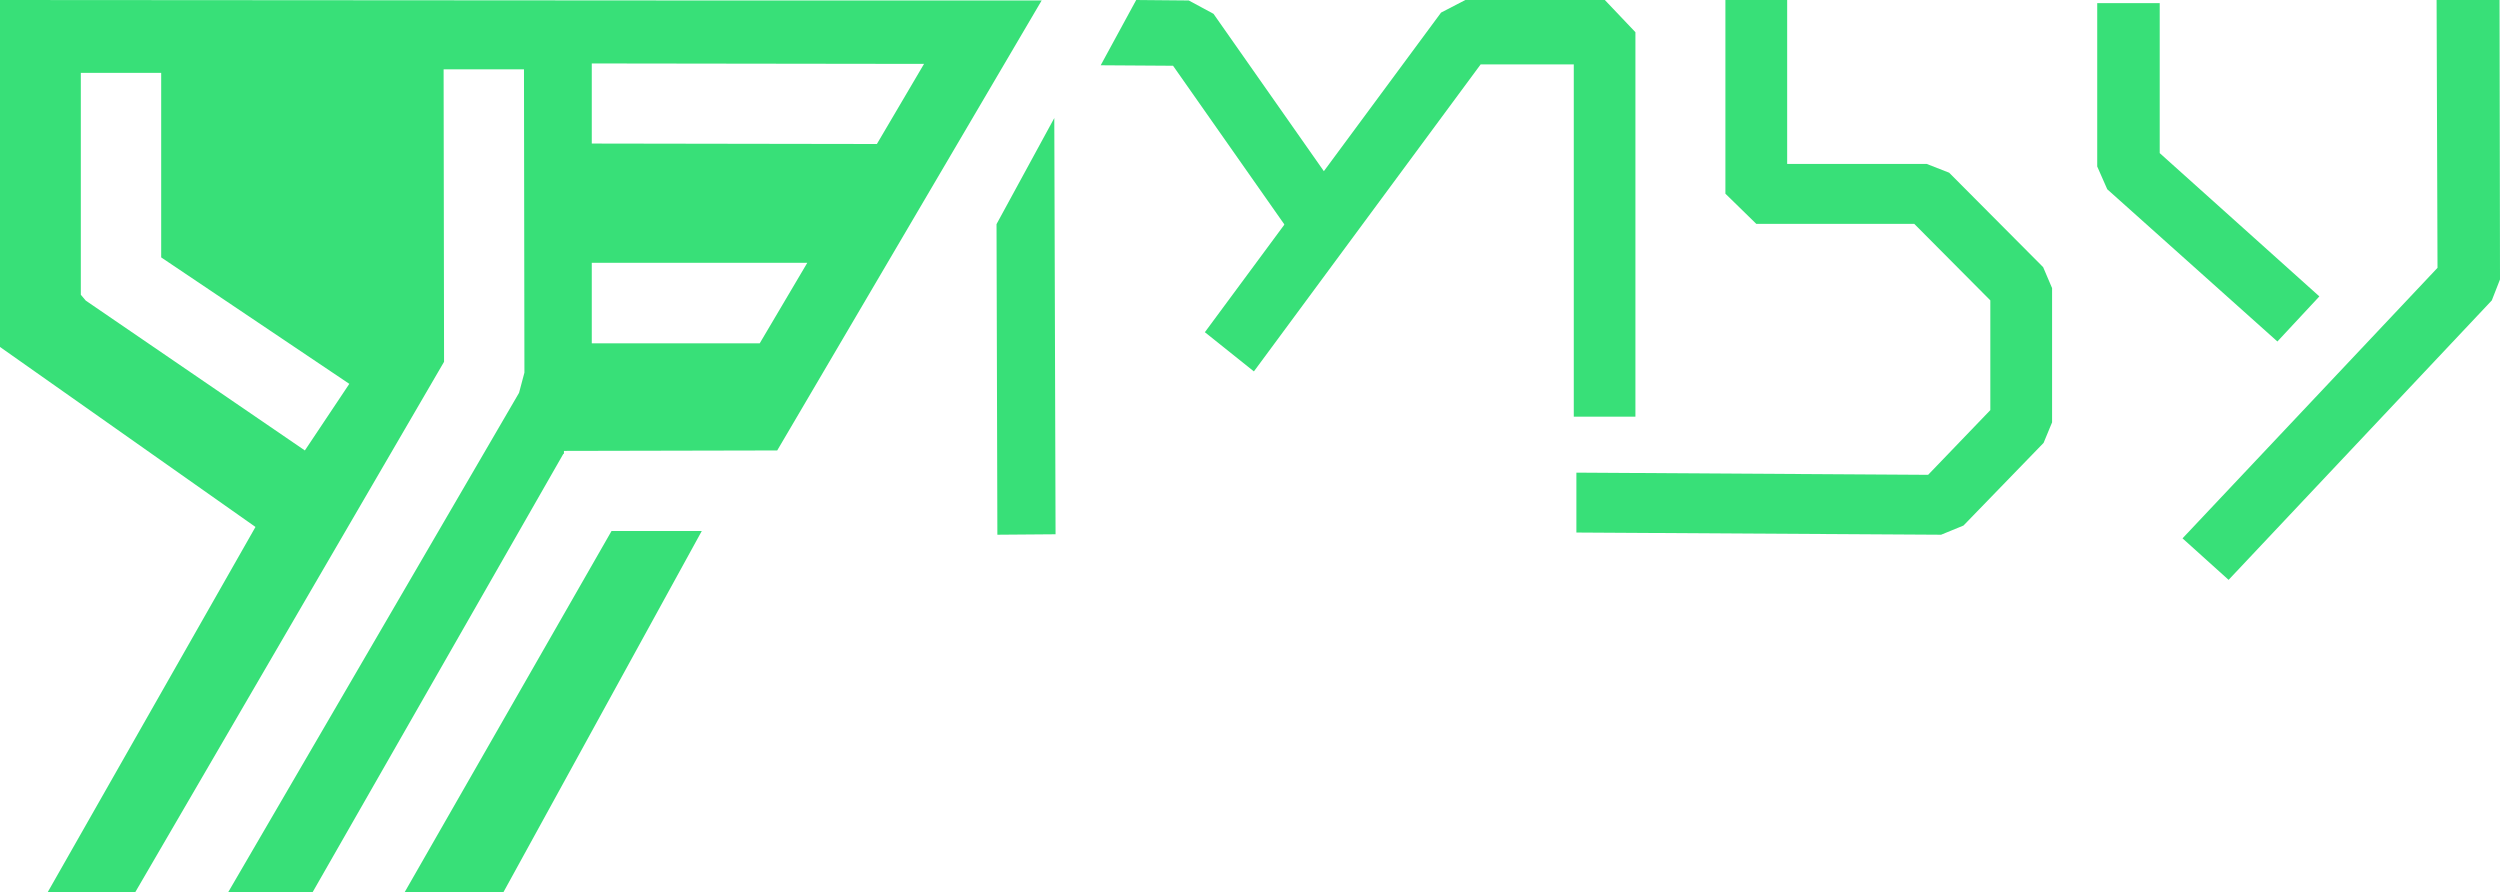
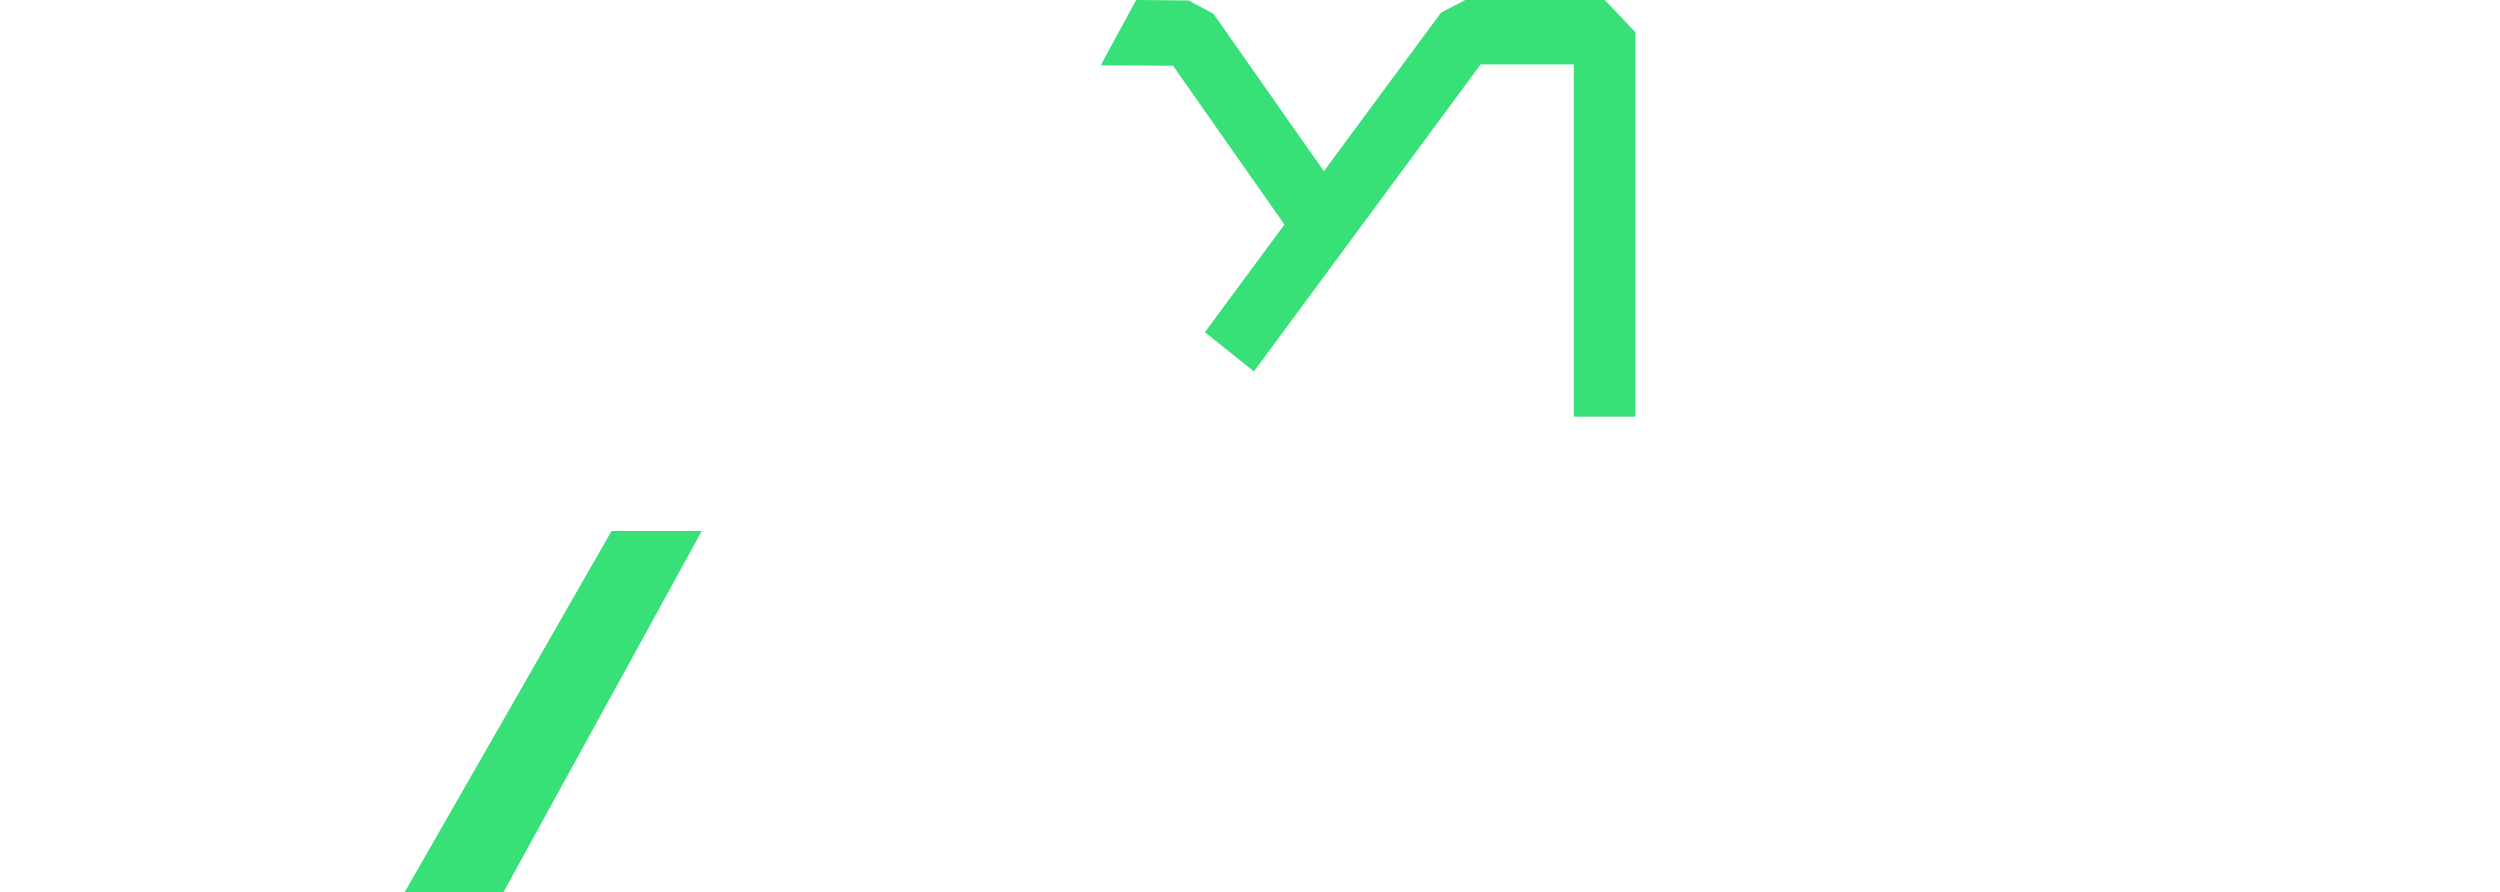
<svg xmlns="http://www.w3.org/2000/svg" width="720px" height="257px" viewBox="0 0 720 257" version="1.1">
  <title>assets/images/yemby-logo</title>
  <g id="assets/images/yemby-logo" stroke="none" stroke-width="1" fill="none" fill-rule="evenodd">
    <g id="yemby_logo_final_cmyk" fill="#38E078" fill-rule="nonzero">
      <g id="Group" transform="translate(604, 0)">
-         <polygon id="Path" points="37.835 167 24.566 155.044 98.002 77.136 97.74 0 115.869 0 116 80.479 113.635 86.521" />
-         <polygon id="Path" points="51.891 98.349 2.89 54.51 0 47.953 0 0.9 17.998 0.9 17.998 44.096 63.977 85.364" />
-       </g>
-       <polygon id="Path" points="559.038 154 454 153.37 454 136.119 555.3 136.749 573.214 118.113 573.214 86.507 551.305 64.471 505.81 64.471 496.917 55.783 496.917 0 514.703 0 514.703 47.22 554.913 47.22 561.357 49.738 588.422 76.937 591 82.981 591 121.639 588.551 127.557 565.482 151.356" />
+         </g>
      <polygon id="Path" points="471 120 453.249 120 453.249 18.544 426.427 18.544 361.123 106.965 347 95.677 415.025 3.628 422.022 0 462.189 0 471 9.272" />
-       <polygon id="Path" points="287 64.553 287.243 154 304 153.87 303.636 34" />
      <polygon id="Path" points="349.488 3.979 342.369 0.137 327.225 0 317 18.799 337.839 18.936 375.762 73 390 61.748" />
      <g id="Group">
-         <path d="M13.707,257 L36.983,257 L38.922,257 L127.888,104.2 L127.759,19.959 L150.905,19.959 L151.034,107.31 L149.483,113.142 L65.69,257 L90,257 L162.284,130.638 L162.414,130.768 L162.414,129.861 L223.836,129.731 L300,0.13 L197.586,0.13 L197.586,0.13 L0,0 L0,99.923 L73.578,151.763 L13.707,257 Z M218.793,98.886 L170.431,98.886 L170.431,75.687 L232.5,75.687 L218.793,98.886 Z M170.431,18.274 L266.121,18.403 L252.543,41.473 L170.431,41.343 L170.431,18.274 Z M24.698,86.574 L23.276,84.889 L23.276,20.995 L46.422,20.995 L46.422,74.132 L100.603,110.55 L87.802,129.731 L24.698,86.574 Z" id="Shape" />
        <polygon id="Path" points="176.121 152.93 116.509 257 144.957 257 202.112 152.93" />
      </g>
    </g>
  </g>
</svg>